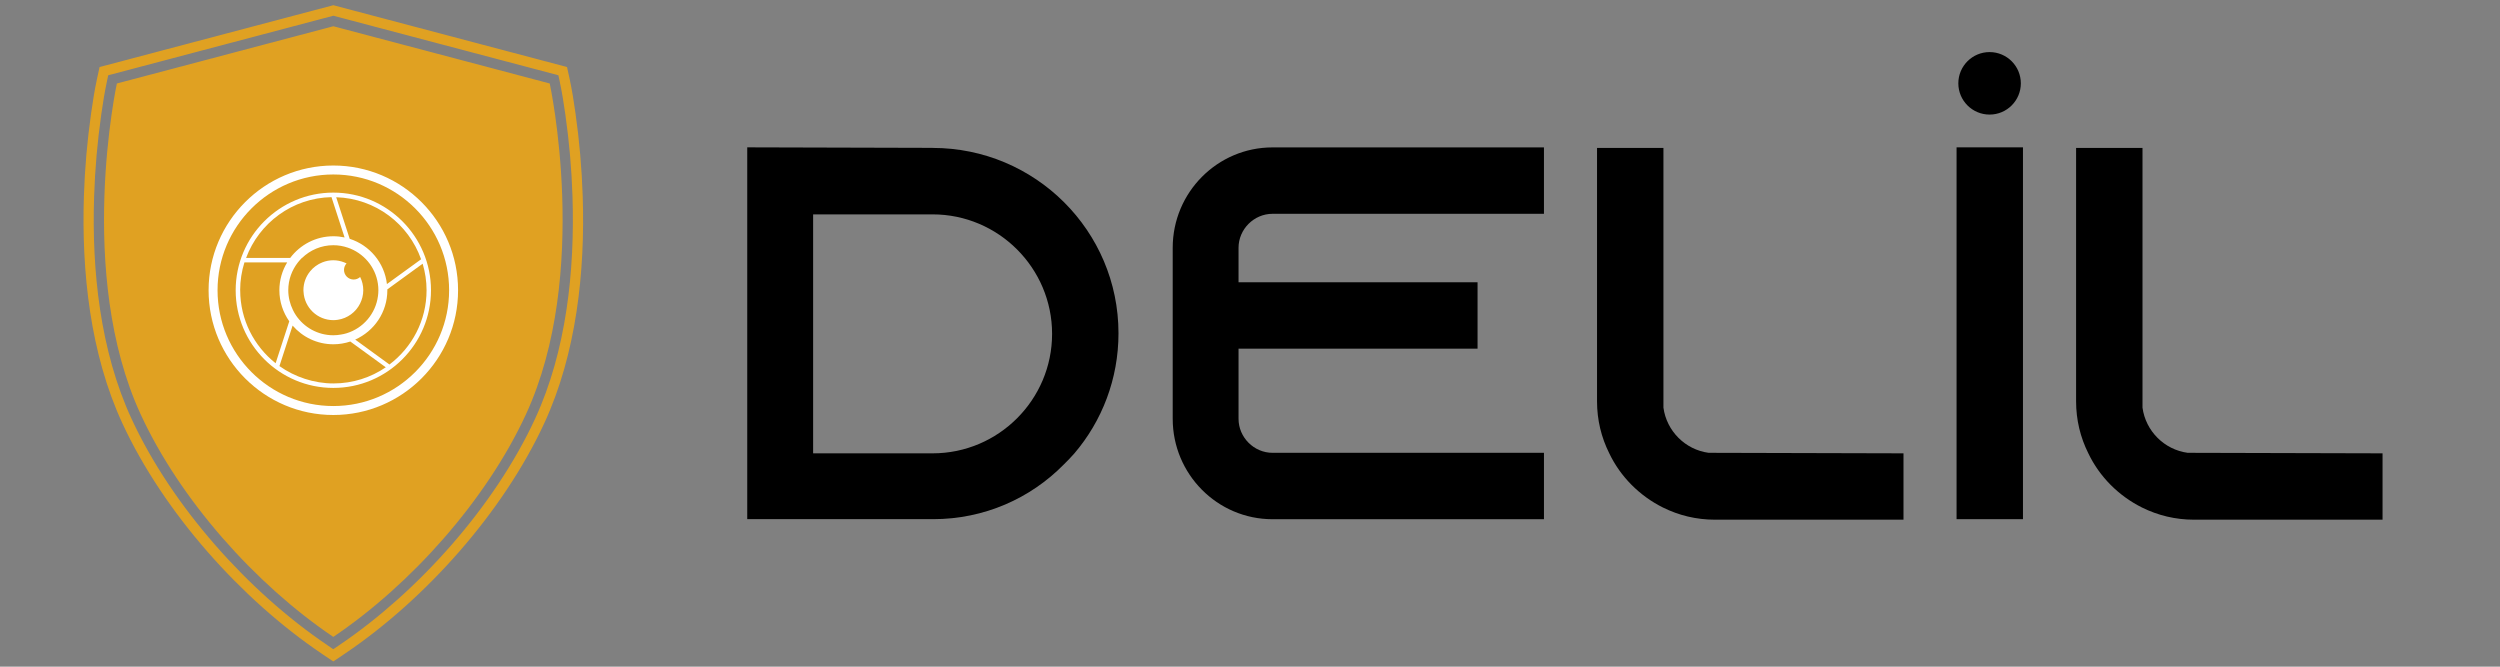
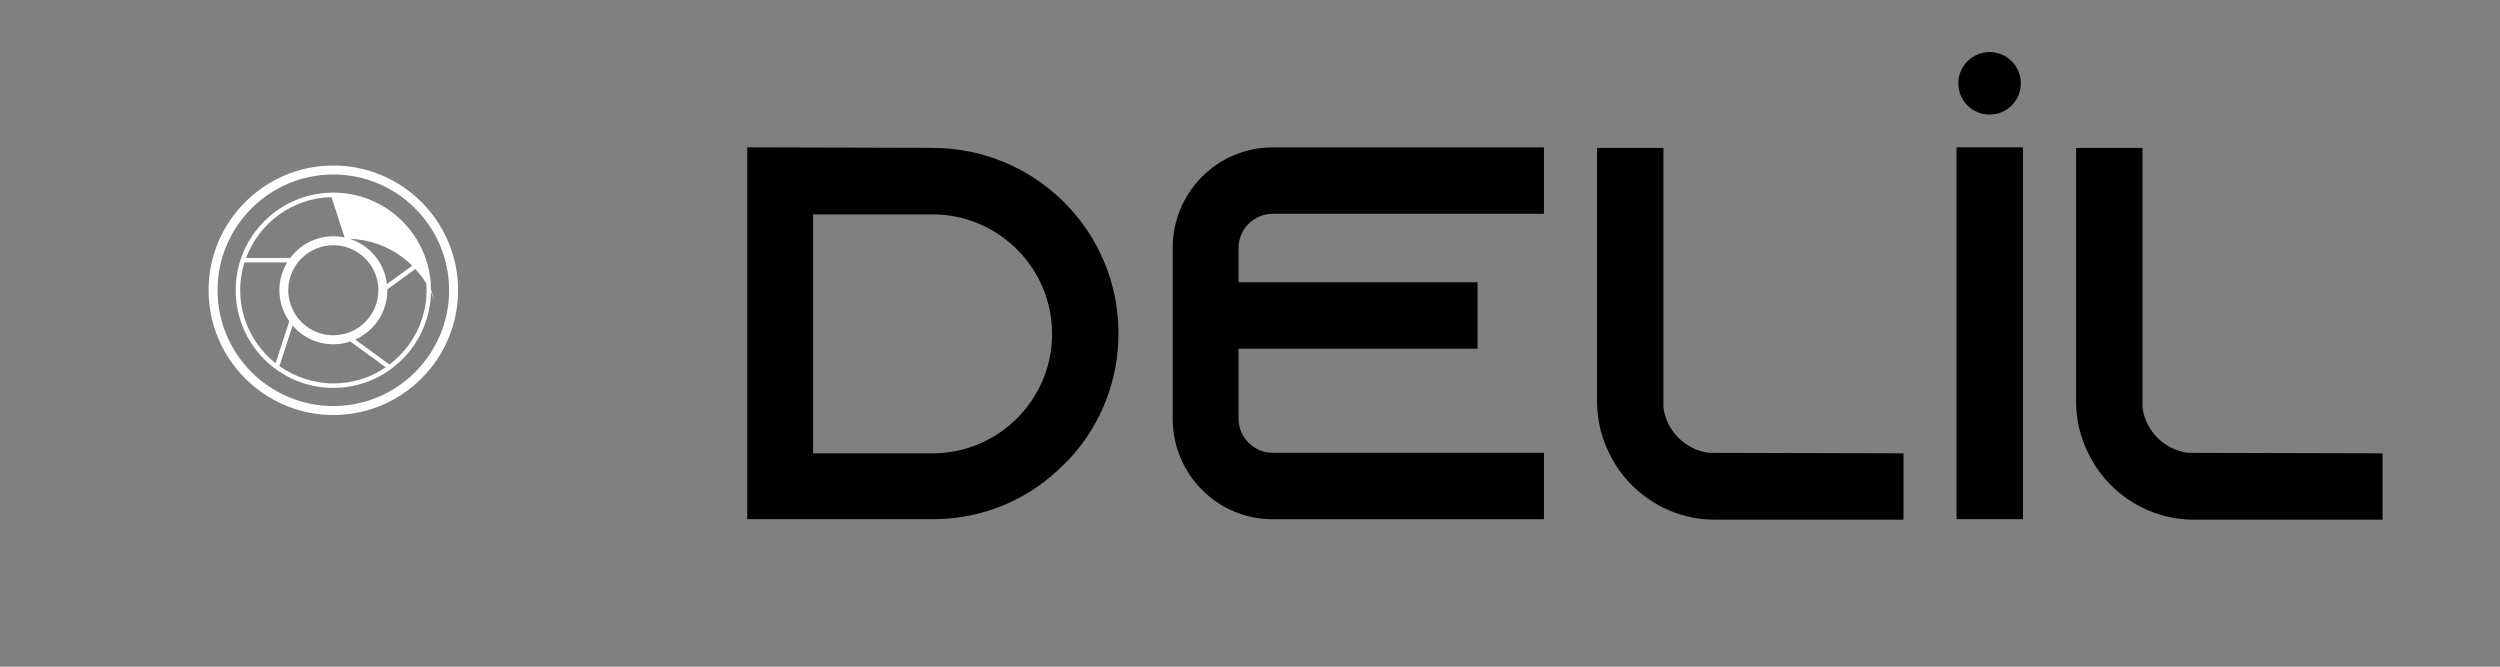
<svg xmlns="http://www.w3.org/2000/svg" id="Layer_1" data-name="Layer 1" viewBox="0 0 480 128">
  <rect x="0" y="0" width="480" height="128" fill="#808080" stroke="none" />
  <defs>
    <style>
      .cls-1 {
        fill: #fff;
      }

      .cls-2 {
        fill: #e0a122;
        fill-rule: evenodd;
      }
    </style>
  </defs>
  <g>
-     <path id="_51" data-name="51" class="cls-2" d="M61.81,125.53c-15.57-10.5-30.43-27.21-38.33-44.29-6.16-13.33-7.84-29.05-7.37-43.6,.17-5.32,.64-10.65,1.39-15.92,.31-2.16,.65-4.38,1.11-6.51l.51-2.34L64,1l44.87,11.87,.51,2.34c.46,2.13,.81,4.35,1.11,6.51,.75,5.27,1.21,10.6,1.39,15.92,.48,14.55-1.21,30.27-7.37,43.6-7.89,17.08-22.76,33.79-38.33,44.29l-2.19,1.47-2.19-1.47h0Zm1.09-1.62l1.09,.74,1.09-.74c15.27-10.3,29.9-26.73,37.65-43.49,6.03-13.04,7.65-28.48,7.19-42.72-.17-5.25-.63-10.51-1.37-15.71-.3-2.11-.64-4.28-1.09-6.37l-.25-1.17L64,3.02,20.78,14.45l-.25,1.17c-.45,2.09-.79,4.26-1.09,6.37-.74,5.2-1.2,10.46-1.37,15.71-.47,14.24,1.16,29.68,7.19,42.72,7.74,16.75,22.38,33.19,37.65,43.49h0Zm1.09-1.62c15.01-10.12,29.41-26.33,36.97-42.69,12.51-27.06,4.59-63.57,4.59-63.57L64,5.04,22.44,16.03s-7.91,36.51,4.59,63.57c7.56,16.36,21.96,32.56,36.97,42.69Z" />
    <g>
-       <path class="cls-1" d="M64,36.98c-10.34,0-18.75,8.41-18.75,18.75s8.41,18.75,18.75,18.75,18.75-8.41,18.75-18.75-8.41-18.75-18.75-18.75Zm10.77,33l-6.57-4.78c3.63-1.62,6.17-5.25,6.17-9.47,0-.06,0-.12,0-.17l6.78-4.93c.48,1.62,.75,3.33,.75,5.1,0,5.82-2.8,10.98-7.12,14.25Zm-28.66-14.25c0-1.86,.29-3.66,.82-5.35h8.21c-.95,1.56-1.5,3.39-1.5,5.35,0,2.22,.71,4.27,1.9,5.96l-2.62,8.05c-4.14-3.28-6.8-8.34-6.8-14.01Zm34.74-5.95l-6.56,4.76c-.47-4.1-3.33-7.47-7.15-8.69l-2.59-7.98c7.54,.23,13.9,5.13,16.3,11.91Zm-22.86-.25c1.56-1.51,3.68-2.45,6.01-2.45,.98,0,1.91,.17,2.79,.47,.36,.12,.71,.27,1.05,.44,2.85,1.42,4.81,4.35,4.81,7.74,0,0,0,0,0,0,0,.38-.03,.75-.08,1.12-.44,3.38-2.84,6.16-6.03,7.14-.36,.11-.73,.19-1.11,.25-.47,.08-.94,.13-1.43,.13-2.99,0-5.64-1.53-7.19-3.85-.22-.32-.4-.66-.57-1.01-.56-1.15-.89-2.43-.89-3.79,0-2.02,.7-3.87,1.86-5.35,.24-.3,.5-.59,.77-.86Zm5.66-11.67l2.51,7.73c-.7-.15-1.42-.23-2.15-.23-3.39,0-6.39,1.64-8.29,4.16h-8.47c2.49-6.7,8.88-11.52,16.4-11.67Zm-10,32.43l2.53-7.78c1.9,2.2,4.7,3.59,7.83,3.59,1.13,0,2.22-.19,3.25-.53l6.81,4.95c-2.87,1.96-6.33,3.1-10.05,3.1s-7.43-1.24-10.36-3.33Z" />
+       <path class="cls-1" d="M64,36.98c-10.34,0-18.75,8.41-18.75,18.75s8.41,18.75,18.75,18.75,18.75-8.41,18.75-18.75-8.41-18.75-18.75-18.75Zm10.77,33l-6.57-4.78c3.63-1.62,6.17-5.25,6.17-9.47,0-.06,0-.12,0-.17l6.78-4.93c.48,1.62,.75,3.33,.75,5.1,0,5.82-2.8,10.98-7.12,14.25Zm-28.66-14.25c0-1.86,.29-3.66,.82-5.35h8.21c-.95,1.56-1.5,3.39-1.5,5.35,0,2.22,.71,4.27,1.9,5.96l-2.62,8.05c-4.14-3.28-6.8-8.34-6.8-14.01Zm34.74-5.95l-6.56,4.76c-.47-4.1-3.33-7.47-7.15-8.69c7.54,.23,13.9,5.13,16.3,11.91Zm-22.86-.25c1.56-1.51,3.68-2.45,6.01-2.45,.98,0,1.91,.17,2.79,.47,.36,.12,.71,.27,1.05,.44,2.85,1.42,4.81,4.35,4.81,7.74,0,0,0,0,0,0,0,.38-.03,.75-.08,1.12-.44,3.38-2.84,6.16-6.03,7.14-.36,.11-.73,.19-1.11,.25-.47,.08-.94,.13-1.43,.13-2.99,0-5.64-1.53-7.19-3.85-.22-.32-.4-.66-.57-1.01-.56-1.15-.89-2.43-.89-3.79,0-2.02,.7-3.87,1.86-5.35,.24-.3,.5-.59,.77-.86Zm5.66-11.67l2.51,7.73c-.7-.15-1.42-.23-2.15-.23-3.39,0-6.39,1.64-8.29,4.16h-8.47c2.49-6.7,8.88-11.52,16.4-11.67Zm-10,32.43l2.53-7.78c1.9,2.2,4.7,3.59,7.83,3.59,1.13,0,2.22-.19,3.25-.53l6.81,4.95c-2.87,1.96-6.33,3.1-10.05,3.1s-7.43-1.24-10.36-3.33Z" />
      <path class="cls-1" d="M64,31.78c-13.2,0-23.95,10.74-23.95,23.95s10.74,23.95,23.95,23.95,23.95-10.74,23.95-23.95-10.74-23.95-23.95-23.95Zm0,46.18c-12.26,0-22.23-9.97-22.23-22.23s9.97-22.23,22.23-22.23,22.23,9.97,22.23,22.23-9.97,22.23-22.23,22.23Z" />
-       <path class="cls-1" d="M64,61.47c.29,0,.57-.03,.85-.07,1.89-.28,3.47-1.47,4.29-3.12,.38-.77,.61-1.64,.61-2.56s-.22-1.78-.6-2.54c-.33,.3-.77,.49-1.25,.49-1.02,0-1.85-.83-1.85-1.85,0-.48,.19-.92,.49-1.25-.15-.08-.31-.14-.47-.2-.64-.25-1.34-.4-2.07-.4s-1.44,.14-2.09,.4c-.93,.36-1.74,.96-2.36,1.72-.81,.99-1.29,2.25-1.29,3.63,0,.1,.01,.2,.02,.31,.16,3.03,2.66,5.44,5.73,5.44Z" />
    </g>
  </g>
  <g>
    <path d="M179.06,28.4c19.68,0,35.69,15.91,35.69,35.59,0,8.77-3.16,16.83-8.46,23.05-.61,.71-1.33,1.43-2.04,2.14-6.42,6.53-15.3,10.5-25.09,10.5h-35.69V28.29l35.59,.1Zm-22.94,58.64h22.94c12.65,0,22.94-10.3,22.94-22.94s-10.3-22.94-22.94-22.94h-22.94v45.89Z" />
    <path d="M237.8,47.57v6.63h45.89v12.75h-45.89v13.46c0,3.57,2.96,6.53,6.53,6.53h52.11v12.75h-52.11c-10.61,0-19.17-8.67-19.17-19.27V47.57c0-10.61,8.57-19.27,19.17-19.27h52.11v12.75h-52.11c-3.57,0-6.53,2.96-6.53,6.53Z" />
    <path d="M365.47,87.03v12.75h-36.2c-3.57,0-6.93-.82-9.99-2.34-4.49-2.24-8.16-5.92-10.3-10.4-1.53-3.06-2.35-6.42-2.35-9.99V28.4h12.75v49.87c.61,4.49,4.18,8.06,8.67,8.67l37.42,.1Z" />
    <path d="M375.66,99.68V28.29h12.75V99.68h-12.75Z" />
    <path d="M457.45,87.03v12.75h-36.2c-3.57,0-6.93-.82-9.99-2.34-4.49-2.24-8.16-5.92-10.3-10.4-1.53-3.06-2.35-6.42-2.35-9.99V28.4h12.75v49.87c.61,4.49,4.18,8.06,8.67,8.67l37.42,.1Z" />
    <circle cx="382" cy="16" r="6" />
  </g>
</svg>